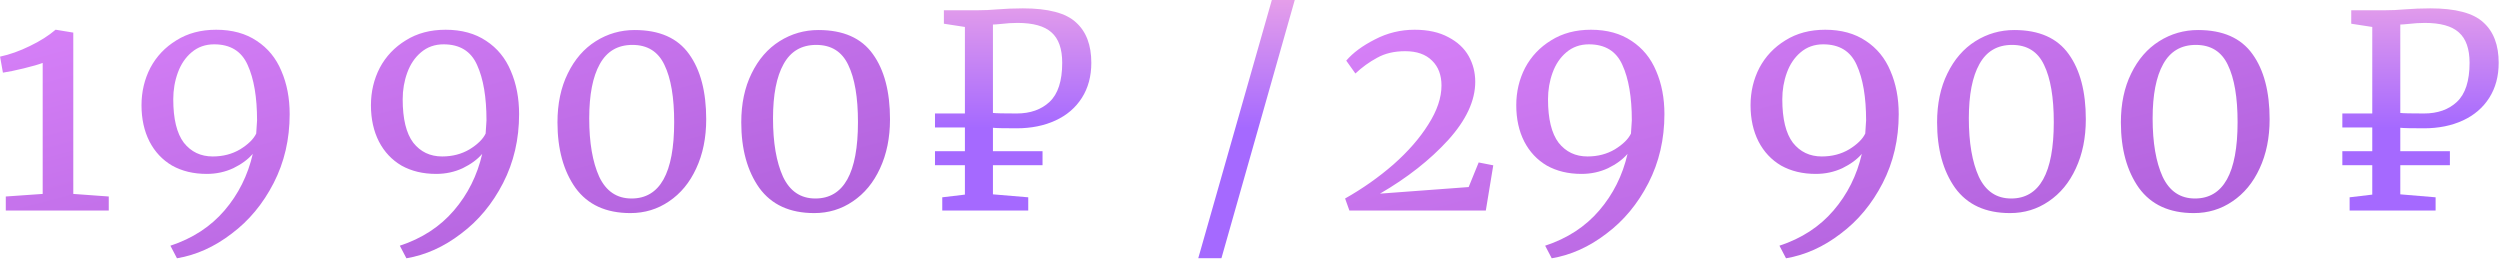
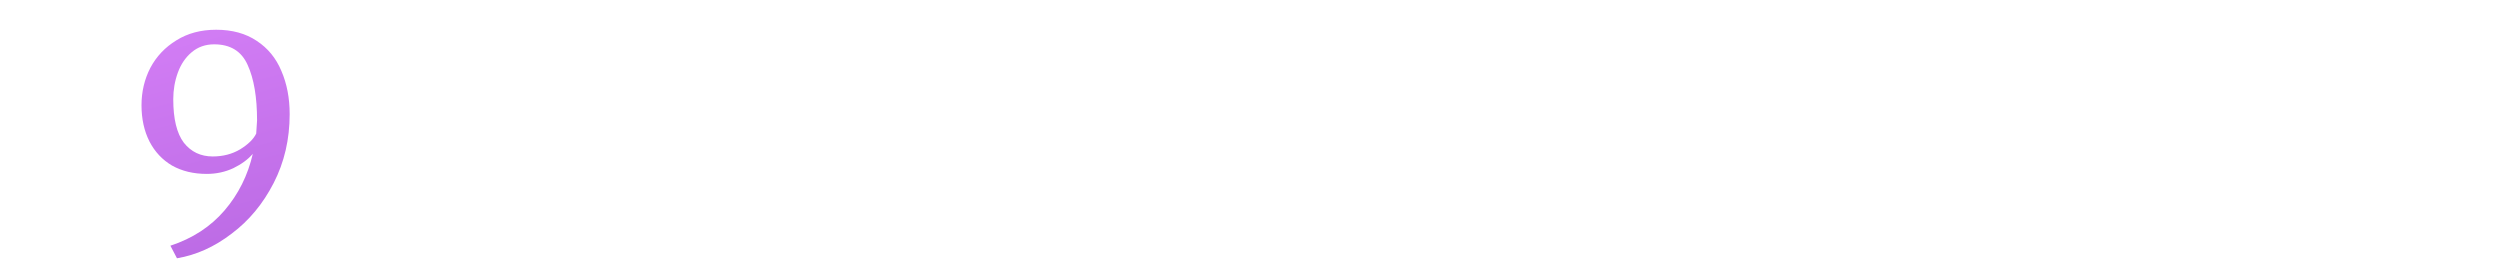
<svg xmlns="http://www.w3.org/2000/svg" width="371" height="39" viewBox="0 0 371 39" fill="none">
-   <path d="M199.613 29.457C202.216 27.986 204.607 26.302 206.786 24.406C208.965 22.482 210.691 20.501 211.965 18.464C213.266 16.426 213.917 14.502 213.917 12.691C213.917 11.135 213.45 9.904 212.517 8.998C211.583 8.064 210.253 7.597 208.527 7.597C206.914 7.597 205.527 7.923 204.367 8.574C203.207 9.196 202.131 9.974 201.141 10.908L199.783 8.998C200.773 7.838 202.188 6.791 204.027 5.857C205.867 4.895 207.833 4.414 209.927 4.414C211.908 4.414 213.578 4.782 214.936 5.517C216.294 6.225 217.299 7.159 217.95 8.319C218.6 9.479 218.926 10.753 218.926 12.139C218.926 14.941 217.582 17.827 214.894 20.798C212.205 23.741 208.838 26.387 204.791 28.736L217.95 27.759L219.435 24.109L221.6 24.533L220.496 31.24H200.249L199.613 29.457ZM270.86 4.414C273.237 4.414 275.247 4.966 276.888 6.069C278.529 7.145 279.746 8.63 280.538 10.526C281.359 12.422 281.769 14.559 281.769 16.936C281.769 20.671 280.977 24.081 279.392 27.165C277.807 30.25 275.728 32.754 273.153 34.678C270.606 36.631 267.903 37.847 265.045 38.329L264.069 36.461C267.352 35.386 270.026 33.645 272.091 31.24C274.157 28.835 275.558 26.033 276.294 22.836C275.586 23.656 274.624 24.364 273.407 24.958C272.19 25.524 270.875 25.807 269.46 25.807C267.507 25.807 265.795 25.397 264.324 24.576C262.88 23.727 261.763 22.538 260.97 21.01C260.178 19.454 259.782 17.657 259.782 15.62C259.782 13.611 260.221 11.757 261.098 10.059C262.003 8.361 263.291 7.003 264.96 5.984C266.63 4.937 268.597 4.414 270.86 4.414ZM270.351 23.218C271.879 23.218 273.237 22.864 274.426 22.156C275.614 21.421 276.407 20.643 276.803 19.822L276.93 17.869C276.93 14.417 276.463 11.672 275.53 9.635C274.624 7.597 272.969 6.579 270.563 6.579C269.262 6.579 268.144 6.975 267.21 7.767C266.305 8.531 265.625 9.536 265.173 10.781C264.72 12.026 264.493 13.342 264.493 14.728C264.493 17.643 265.017 19.794 266.064 21.18C267.139 22.538 268.568 23.218 270.351 23.218ZM298.287 31.622C294.665 31.622 291.949 30.377 290.138 27.887C288.355 25.368 287.464 22.128 287.464 18.167C287.464 15.393 287.973 12.974 288.992 10.908C290.01 8.814 291.397 7.215 293.151 6.112C294.906 5.008 296.83 4.456 298.924 4.456C302.603 4.456 305.291 5.645 306.989 8.022C308.687 10.371 309.536 13.596 309.536 17.7C309.536 20.444 309.041 22.878 308.05 25C307.088 27.094 305.744 28.722 304.018 29.882C302.32 31.042 300.41 31.622 298.287 31.622ZM298.457 29.457C302.674 29.457 304.782 25.68 304.782 18.124C304.782 14.445 304.301 11.616 303.339 9.635C302.405 7.654 300.82 6.664 298.585 6.664C296.406 6.664 294.793 7.611 293.746 9.507C292.699 11.375 292.175 14.063 292.175 17.572C292.175 21.166 292.67 24.052 293.661 26.231C294.679 28.382 296.278 29.457 298.457 29.457ZM325.563 31.622C321.94 31.622 319.224 30.377 317.413 27.887C315.63 25.368 314.739 22.128 314.739 18.167C314.739 15.393 315.248 12.974 316.267 10.908C317.286 8.814 318.672 7.215 320.427 6.112C322.181 5.008 324.105 4.456 326.199 4.456C329.878 4.456 332.566 5.645 334.264 8.022C335.962 10.371 336.811 13.596 336.811 17.7C336.811 20.444 336.316 22.878 335.325 25C334.363 27.094 333.019 28.722 331.293 29.882C329.595 31.042 327.685 31.622 325.563 31.622ZM325.732 29.457C329.949 29.457 332.057 25.68 332.057 18.124C332.057 14.445 331.576 11.616 330.614 9.635C329.68 7.654 328.095 6.664 325.86 6.664C323.681 6.664 322.068 7.611 321.021 9.507C319.974 11.375 319.45 14.063 319.45 17.572C319.45 21.166 319.945 24.052 320.936 26.231C321.955 28.382 323.553 29.457 325.732 29.457Z" fill="url(#paint0_linear_780_294)" />
-   <path fill-rule="evenodd" clip-rule="evenodd" d="M236.092 4.414C238.469 4.414 240.479 4.966 242.12 6.069C243.761 7.145 244.978 8.63 245.77 10.526C246.591 12.422 247.001 14.559 247.001 16.936C247.001 20.671 246.209 24.081 244.624 27.165C243.039 30.25 240.96 32.754 238.385 34.678C235.838 36.631 233.135 37.847 230.277 38.329L229.301 36.461C232.584 35.386 235.258 33.645 237.323 31.24C239.389 28.835 240.79 26.033 241.526 22.836C240.818 23.656 239.856 24.364 238.639 24.958C237.422 25.524 236.107 25.807 234.692 25.807C232.739 25.807 231.027 25.397 229.556 24.576C228.112 23.727 226.995 22.538 226.202 21.01C225.41 19.454 225.014 17.657 225.014 15.62C225.014 13.611 225.453 11.757 226.33 10.059C227.235 8.361 228.523 7.003 230.192 5.984C231.862 4.937 233.829 4.414 236.092 4.414ZM239.658 22.156C238.469 22.864 237.111 23.218 235.583 23.218C233.8 23.218 232.371 22.538 231.296 21.18C230.249 19.794 229.725 17.643 229.725 14.728C229.725 13.342 229.952 12.026 230.405 10.781C230.857 9.536 231.537 8.531 232.442 7.767C233.376 6.975 234.494 6.579 235.795 6.579C238.201 6.579 239.856 7.597 240.762 9.635C241.695 11.672 242.162 14.417 242.162 17.869L242.035 19.822C241.639 20.643 240.846 21.421 239.658 22.156Z" fill="url(#paint1_linear_780_294)" />
-   <path d="M139.832 29.28L143.192 28.88V24.52H138.752V22.44H143.192V18.92H138.752V16.84H143.192V4L140.072 3.52V1.52H145.192C146.099 1.52 146.992 1.48 147.872 1.4C149.205 1.293 150.512 1.24 151.792 1.24C155.552 1.24 158.179 1.933 159.672 3.32C161.192 4.68 161.952 6.68 161.952 9.32C161.952 11.32 161.485 13.053 160.552 14.52C159.619 15.987 158.312 17.107 156.632 17.88C154.952 18.653 153.032 19.04 150.872 19.04C148.952 19.04 147.779 19.013 147.352 18.96V22.44H154.712V24.52H147.352V28.84L152.592 29.28V31.24H139.832V29.28ZM150.872 16.84C152.899 16.84 154.525 16.267 155.752 15.12C157.005 13.947 157.632 12.013 157.632 9.32C157.632 7.24 157.099 5.733 156.032 4.8C154.992 3.867 153.312 3.4 150.992 3.4C150.219 3.4 149.379 3.453 148.472 3.56C147.939 3.613 147.565 3.64 147.352 3.64V16.76C147.779 16.813 148.952 16.84 150.872 16.84ZM181.261 38.32H177.821L188.741 0H192.141L181.261 38.32ZM348.684 29.28L352.044 28.88V24.52H347.604V22.44H352.044V18.92H347.604V16.84H352.044V4L348.924 3.52V1.52H354.044C354.95 1.52 355.844 1.48 356.724 1.4C358.057 1.293 359.364 1.24 360.644 1.24C364.404 1.24 367.03 1.933 368.524 3.32C370.044 4.68 370.804 6.68 370.804 9.32C370.804 11.32 370.337 13.053 369.404 14.52C368.47 15.987 367.164 17.107 365.484 17.88C363.804 18.653 361.884 19.04 359.724 19.04C357.804 19.04 356.63 19.013 356.204 18.96V22.44H363.564V24.52H356.204V28.84L361.444 29.28V31.24H348.684V29.28ZM359.724 16.84C361.75 16.84 363.377 16.267 364.604 15.12C365.857 13.947 366.484 12.013 366.484 9.32C366.484 7.24 365.95 5.733 364.884 4.8C363.844 3.867 362.164 3.4 359.844 3.4C359.07 3.4 358.23 3.453 357.324 3.56C356.79 3.613 356.417 3.64 356.204 3.64V16.76C356.63 16.813 357.804 16.84 359.724 16.84Z" fill="url(#paint2_linear_780_294)" />
-   <path d="M6.335 9.338C5.74 9.564 4.806 9.833 3.533 10.144C2.26 10.455 1.227 10.668 0.434 10.781L0.01 8.404C1.453 8.093 2.925 7.569 4.424 6.833C5.953 6.098 7.226 5.291 8.245 4.414H8.287L10.876 4.838V28.778L16.14 29.16V31.24H0.859V29.16L6.335 28.778V9.338ZM66.126 4.414C68.503 4.414 70.512 4.966 72.153 6.069C73.794 7.145 75.011 8.63 75.803 10.526C76.624 12.422 77.034 14.559 77.034 16.936C77.034 20.671 76.242 24.081 74.657 27.165C73.073 30.25 70.993 32.754 68.418 34.678C65.871 36.631 63.169 37.847 60.31 38.329L59.334 36.461C62.617 35.386 65.291 33.645 67.357 31.24C69.422 28.835 70.823 26.033 71.559 22.836C70.851 23.656 69.889 24.364 68.672 24.958C67.456 25.524 66.14 25.807 64.725 25.807C62.772 25.807 61.06 25.397 59.589 24.576C58.146 23.727 57.028 22.538 56.236 21.01C55.443 19.454 55.047 17.657 55.047 15.62C55.047 13.611 55.486 11.757 56.363 10.059C57.268 8.361 58.556 7.003 60.226 5.984C61.895 4.937 63.862 4.414 66.126 4.414ZM65.616 23.218C67.144 23.218 68.503 22.864 69.691 22.156C70.88 21.421 71.672 20.643 72.068 19.822L72.195 17.869C72.195 14.417 71.729 11.672 70.795 9.635C69.889 7.597 68.234 6.579 65.828 6.579C64.527 6.579 63.409 6.975 62.475 7.767C61.57 8.531 60.891 9.536 60.438 10.781C59.985 12.026 59.759 13.342 59.759 14.728C59.759 17.643 60.282 19.794 61.329 21.18C62.404 22.538 63.834 23.218 65.616 23.218ZM93.553 31.622C89.931 31.622 87.214 30.377 85.403 27.887C83.62 25.368 82.729 22.128 82.729 18.167C82.729 15.393 83.238 12.974 84.257 10.908C85.276 8.814 86.662 7.215 88.417 6.112C90.171 5.008 92.095 4.456 94.189 4.456C97.868 4.456 100.556 5.645 102.254 8.022C103.952 10.371 104.801 13.596 104.801 17.7C104.801 20.444 104.306 22.878 103.315 25C102.353 27.094 101.009 28.722 99.283 29.882C97.585 31.042 95.675 31.622 93.553 31.622ZM93.722 29.457C97.939 29.457 100.047 25.68 100.047 18.124C100.047 14.445 99.566 11.616 98.604 9.635C97.67 7.654 96.085 6.664 93.85 6.664C91.671 6.664 90.058 7.611 89.011 9.507C87.964 11.375 87.44 14.063 87.44 17.572C87.44 21.166 87.936 24.052 88.926 26.231C89.945 28.382 91.543 29.457 93.722 29.457ZM120.828 31.622C117.206 31.622 114.489 30.377 112.678 27.887C110.895 25.368 110.004 22.128 110.004 18.167C110.004 15.393 110.513 12.974 111.532 10.908C112.551 8.814 113.937 7.215 115.692 6.112C117.446 5.008 119.37 4.456 121.464 4.456C125.143 4.456 127.831 5.645 129.529 8.022C131.227 10.371 132.076 13.596 132.076 17.7C132.076 20.444 131.581 22.878 130.59 25C129.628 27.094 128.284 28.722 126.558 29.882C124.86 31.042 122.95 31.622 120.828 31.622ZM120.998 29.457C125.214 29.457 127.322 25.68 127.322 18.124C127.322 14.445 126.841 11.616 125.879 9.635C124.945 7.654 123.36 6.664 121.125 6.664C118.946 6.664 117.333 7.611 116.286 9.507C115.239 11.375 114.715 14.063 114.715 17.572C114.715 21.166 115.211 24.052 116.201 26.231C117.22 28.382 118.819 29.457 120.998 29.457Z" fill="url(#paint3_linear_780_294)" />
  <path fill-rule="evenodd" clip-rule="evenodd" d="M32.079 4.414C34.456 4.414 36.465 4.966 38.106 6.069C39.747 7.145 40.964 8.63 41.756 10.526C42.577 12.422 42.987 14.559 42.987 16.936C42.987 20.671 42.195 24.081 40.61 27.165C39.026 30.25 36.946 32.754 34.371 34.678C31.824 36.631 29.122 37.847 26.263 38.329L25.287 36.461C28.57 35.386 31.244 33.645 33.31 31.24C35.375 28.835 36.776 26.033 37.512 22.836C36.804 23.656 35.842 24.364 34.625 24.958C33.409 25.524 32.093 25.807 30.678 25.807C28.725 25.807 27.013 25.397 25.542 24.576C24.099 23.727 22.981 22.538 22.189 21.01C21.396 19.454 21 17.657 21 15.62C21 13.611 21.439 11.757 22.316 10.059C23.221 8.361 24.509 7.003 26.179 5.984C27.848 4.937 29.815 4.414 32.079 4.414ZM35.644 22.156C34.456 22.864 33.097 23.218 31.569 23.218C29.787 23.218 28.357 22.538 27.282 21.18C26.235 19.794 25.712 17.643 25.712 14.728C25.712 13.342 25.938 12.026 26.391 10.781C26.844 9.536 27.523 8.531 28.428 7.767C29.362 6.975 30.48 6.579 31.781 6.579C34.187 6.579 35.842 7.597 36.748 9.635C37.682 11.672 38.148 14.417 38.148 17.869L38.021 19.822C37.625 20.643 36.833 21.421 35.644 22.156Z" fill="url(#paint4_linear_780_294)" />
  <defs>
    <linearGradient id="paint0_linear_780_294" x1="187.28" y1="-6.76" x2="224.07" y2="133.252" gradientUnits="userSpaceOnUse">
      <stop stop-color="#E088FF" />
      <stop offset="1" stop-color="#823CBA" />
    </linearGradient>
    <linearGradient id="paint1_linear_780_294" x1="187.281" y1="-6.76" x2="224.071" y2="133.252" gradientUnits="userSpaceOnUse">
      <stop stop-color="#E088FF" />
      <stop offset="1" stop-color="#823CBA" />
    </linearGradient>
    <linearGradient id="paint2_linear_780_294" x1="194.501" y1="-7.76" x2="194.501" y2="42.24" gradientUnits="userSpaceOnUse">
      <stop stop-color="#FFB4E1" />
      <stop offset="0.536" stop-color="#A569FF" />
    </linearGradient>
    <linearGradient id="paint3_linear_780_294" x1="-14.719" y1="-6.76" x2="22.071" y2="133.252" gradientUnits="userSpaceOnUse">
      <stop stop-color="#E088FF" />
      <stop offset="1" stop-color="#823CBA" />
    </linearGradient>
    <linearGradient id="paint4_linear_780_294" x1="-14.72" y1="-6.76" x2="22.07" y2="133.252" gradientUnits="userSpaceOnUse">
      <stop stop-color="#E088FF" />
      <stop offset="1" stop-color="#823CBA" />
    </linearGradient>
  </defs>
</svg>